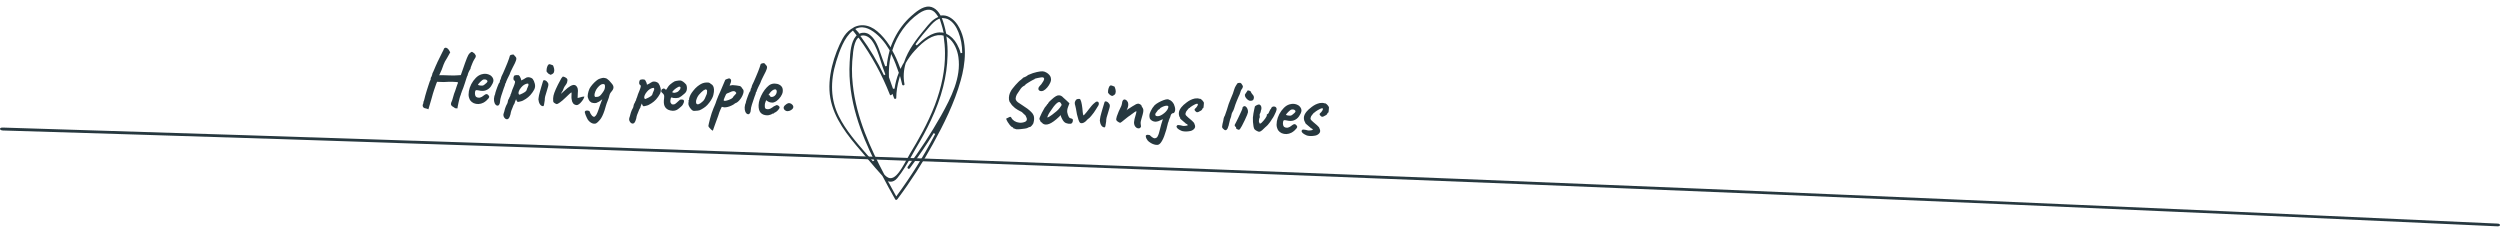
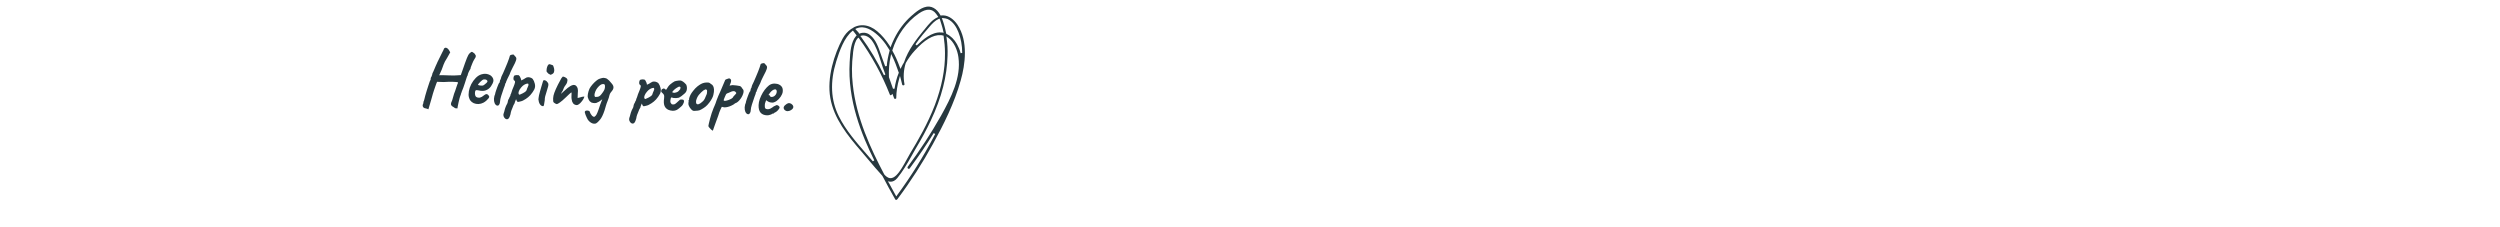
<svg xmlns="http://www.w3.org/2000/svg" width="927" height="84" viewBox="0 0 927 84" fill="none">
-   <path d="M926.04 83.919C805.564 78.347 684.947 73.137 564.329 68.288C444.138 63.44 323.805 59.026 203.471 54.901C136.051 52.585 68.63 50.414 1.067 48.388C-0.356 48.315 -0.356 47.23 1.067 47.302C121.116 50.993 241.164 55.045 361.213 59.46C481.689 63.874 602.164 68.65 722.497 73.86C790.345 76.755 858.192 79.794 926.04 82.906C927.32 82.906 927.32 83.992 926.04 83.919Z" fill="#27383F" />
  <path d="M158.847 40.531C158.847 40.531 158.754 40.489 158.567 40.407C158.379 40.344 158.173 40.28 157.947 40.215C157.741 40.151 157.581 40.117 157.467 40.113C157.166 40.027 156.954 39.849 156.83 39.579C156.706 39.328 156.687 39.052 156.773 38.751C156.852 38.678 156.914 38.519 156.961 38.274C157.007 38.029 157.033 37.83 157.038 37.679C157.119 37.53 157.17 37.427 157.191 37.371C157.212 37.296 157.266 37.108 157.353 36.807C157.421 36.487 157.531 36.045 157.683 35.48C157.855 34.898 158.037 34.278 158.231 33.62C158.443 32.964 158.645 32.335 158.836 31.734C159.027 31.133 159.197 30.627 159.344 30.214C159.51 29.802 159.622 29.569 159.681 29.514C159.681 29.514 159.682 29.486 159.684 29.429C159.686 29.353 159.689 29.277 159.692 29.201C159.692 29.201 159.704 29.116 159.729 28.947C159.773 28.758 159.875 28.553 160.035 28.331C160.118 28.125 160.192 27.9 160.257 27.655C160.322 27.411 160.356 27.251 160.359 27.175C160.438 27.083 160.55 26.859 160.695 26.503C160.86 26.129 161.015 25.764 161.16 25.409C161.284 25.109 161.418 24.791 161.562 24.455C161.726 24.119 161.859 23.829 161.962 23.586C162.084 23.343 162.146 23.222 162.146 23.222C162.148 23.146 162.149 23.108 162.149 23.108C162.15 23.09 162.15 23.08 162.15 23.08C162.229 23.007 162.422 22.634 162.73 21.961C163.057 21.27 163.495 20.384 164.045 19.302C164.126 19.153 164.248 18.92 164.411 18.603C164.574 18.267 164.657 18.061 164.659 17.985C164.954 17.711 165.232 17.625 165.494 17.729C165.776 17.815 166.016 17.984 166.216 18.238C166.435 18.492 166.589 18.725 166.676 18.937L166.945 19.402L165.823 21.413C165.501 21.933 165.219 22.407 164.977 22.835C164.754 23.264 164.641 23.517 164.638 23.592C164.638 23.592 164.587 23.704 164.484 23.929C164.4 24.154 164.296 24.444 164.169 24.8C164.044 25.138 163.919 25.475 163.793 25.812C163.564 26.393 163.349 26.879 163.145 27.27C162.943 27.643 162.84 27.867 162.838 27.943C162.839 27.905 163.029 27.883 163.409 27.877C163.808 27.872 164.301 27.879 164.889 27.899C165.476 27.92 166.073 27.94 166.68 27.961C167.306 27.963 167.866 27.973 168.358 27.99C168.852 27.988 169.194 27.971 169.385 27.94L170.868 27.848L171.751 25.345C171.921 24.82 172.142 24.182 172.415 23.432C172.687 22.683 172.927 22.046 173.135 21.521C173.468 20.66 173.811 20.064 174.164 19.735C174.518 19.386 174.808 19.216 175.036 19.224C175.093 19.226 175.195 19.286 175.343 19.405C175.51 19.506 175.677 19.625 175.843 19.764C176.009 19.902 176.109 20.029 176.143 20.144C176.363 20.36 176.459 20.601 176.431 20.866C176.422 21.131 176.258 21.477 175.94 21.902C175.619 22.404 175.344 22.954 175.115 23.553C174.905 24.134 174.718 24.612 174.553 24.986C174.546 25.213 174.511 25.402 174.449 25.552C174.387 25.682 174.317 25.784 174.239 25.858C174.2 25.894 174.119 26.034 173.997 26.276C173.875 26.519 173.762 26.762 173.659 27.005C173.555 27.248 173.503 27.398 173.501 27.455C173.496 27.587 173.462 27.748 173.399 27.935C173.336 28.123 173.265 28.253 173.186 28.326C173.144 28.439 173.049 28.72 172.901 29.171C172.753 29.621 172.583 30.156 172.391 30.776C172.199 31.377 171.999 31.967 171.789 32.548C171.58 33.111 171.393 33.579 171.228 33.953C171.224 34.085 171.17 34.254 171.069 34.459C170.967 34.646 170.914 34.815 170.909 34.966C170.825 35.191 170.721 35.472 170.595 35.81C170.47 36.147 170.405 36.363 170.402 36.458C170.292 36.891 170.171 37.389 170.038 37.954C169.923 38.519 169.821 39.019 169.73 39.452C169.658 39.886 169.621 40.132 169.619 40.188C169.125 40.228 168.757 40.149 168.517 39.951C168.278 39.753 168.055 39.613 167.849 39.53C167.496 39.309 167.287 39.036 167.222 38.711C167.176 38.406 167.264 38.039 167.488 37.61C167.588 37.462 167.714 37.096 167.867 36.513C168.039 35.912 168.211 35.32 168.383 34.737C168.507 34.457 168.642 34.101 168.79 33.67C168.938 33.238 169.075 32.816 169.203 32.403C169.351 31.971 169.477 31.606 169.583 31.306C169.688 31.006 169.76 30.837 169.799 30.801C169.802 30.725 169.804 30.659 169.806 30.602C169.808 30.545 169.809 30.516 169.809 30.516C169.772 30.477 169.584 30.442 169.243 30.412C168.903 30.362 168.468 30.337 167.936 30.338C167.425 30.321 166.865 30.32 166.257 30.338C165.65 30.336 165.07 30.363 164.518 30.42C164.309 30.413 164.006 30.403 163.608 30.389C163.229 30.376 162.963 30.367 162.812 30.362C162.603 30.355 162.423 30.348 162.271 30.343C162.139 30.339 162.072 30.336 162.072 30.336C162.032 30.392 161.95 30.579 161.825 30.897C161.719 31.216 161.583 31.601 161.416 32.05C161.267 32.501 161.109 32.96 160.941 33.429C160.792 33.898 160.654 34.33 160.527 34.724C160.419 35.1 160.343 35.373 160.3 35.542C160.212 35.88 160.093 36.303 159.943 36.811C159.812 37.319 159.661 37.835 159.491 38.361C159.34 38.906 159.2 39.376 159.073 39.77C158.964 40.164 158.889 40.418 158.847 40.531ZM179.263 38.071C178.683 38.374 178.07 38.543 177.424 38.578C176.797 38.594 176.212 38.489 175.67 38.261C175.128 38.015 174.694 37.668 174.368 37.22C174.186 36.967 174.02 36.572 173.867 36.036C173.716 35.48 173.713 34.74 173.858 33.815C174.002 32.947 174.297 32.075 174.745 31.198C175.212 30.322 175.769 29.554 176.418 28.893C177.067 28.232 177.765 27.791 178.513 27.57C178.782 27.484 179.049 27.427 179.316 27.398C179.602 27.351 179.972 27.354 180.426 27.408C180.86 27.48 181.245 27.607 181.58 27.789C181.916 27.952 182.157 28.131 182.302 28.326C182.595 28.64 182.784 28.94 182.869 29.228C182.954 29.516 182.982 29.792 182.954 30.056C182.838 30.66 182.541 31.304 182.062 31.99C181.602 32.676 180.968 33.177 180.16 33.49C179.834 33.612 179.452 33.684 179.014 33.707C178.577 33.73 177.982 33.653 177.229 33.475C176.777 33.365 176.472 33.402 176.314 33.586C176.175 33.771 176.105 34.139 176.105 34.689C176.132 35.032 176.197 35.338 176.302 35.607C176.426 35.858 176.657 36.037 176.995 36.143C177.428 36.234 177.741 36.254 177.932 36.204C178.124 36.134 178.365 36.038 178.654 35.915C178.809 35.826 178.954 35.726 179.091 35.617C179.247 35.509 179.393 35.4 179.529 35.291C179.685 35.182 179.811 35.101 179.908 35.047C180.005 34.975 180.101 34.931 180.197 34.915C180.292 34.899 180.387 34.893 180.482 34.896C180.69 34.922 180.885 35.043 181.068 35.258C181.25 35.473 181.366 35.676 181.417 35.868C181.412 36.02 181.309 36.234 181.11 36.512C180.911 36.771 180.646 37.046 180.313 37.339C180 37.613 179.65 37.857 179.263 38.071ZM179.111 31.718C179.246 31.666 179.44 31.54 179.693 31.34C179.966 31.14 180.21 30.93 180.427 30.71C180.644 30.471 180.754 30.285 180.759 30.152C180.766 29.943 180.63 29.759 180.351 29.597C180.091 29.436 179.741 29.396 179.302 29.476C179.149 29.508 178.965 29.607 178.751 29.77C178.536 29.933 178.321 30.125 178.105 30.346C177.889 30.547 177.702 30.749 177.543 30.953C177.385 31.137 177.276 31.285 177.215 31.397C177.287 31.494 177.436 31.575 177.662 31.64C177.887 31.704 178.133 31.741 178.398 31.75C178.683 31.76 178.92 31.749 179.111 31.718ZM184.713 39.141C184.35 39.223 184.031 39.108 183.757 38.795C183.483 38.501 183.298 38.067 183.204 37.495C183.11 36.922 183.151 36.288 183.326 35.592C183.429 35.367 183.512 35.152 183.576 34.946C183.641 34.72 183.676 34.541 183.68 34.408C183.724 34.22 183.81 33.948 183.936 33.592C184.063 33.216 184.199 32.832 184.345 32.438C184.492 32.045 184.627 31.698 184.751 31.399C184.895 31.081 184.987 30.885 185.028 30.811C185.103 30.813 185.172 30.749 185.233 30.619C185.295 30.488 185.328 30.356 185.332 30.224C185.338 30.072 185.372 29.902 185.435 29.715C185.518 29.528 185.598 29.398 185.676 29.324C185.68 29.23 185.702 29.126 185.744 29.014C185.805 28.883 185.837 28.779 185.84 28.704C185.843 28.628 185.864 28.553 185.905 28.478C185.964 28.404 185.995 28.329 185.998 28.254C186.139 28.012 186.323 27.629 186.55 27.105C186.796 26.564 187.054 25.965 187.323 25.31C187.611 24.656 187.88 24.01 188.129 23.374C188.379 22.737 188.578 22.203 188.725 21.771C188.892 21.322 188.978 21.049 188.981 20.955C188.986 20.803 189.048 20.663 189.166 20.534C189.284 20.405 189.419 20.343 189.571 20.349C189.63 20.294 189.764 20.26 189.973 20.249C190.183 20.218 190.326 20.204 190.401 20.206C190.401 20.206 190.438 20.246 190.511 20.324C190.585 20.402 190.694 20.52 190.841 20.677C190.988 20.815 191.125 20.971 191.252 21.146C191.397 21.322 191.466 21.524 191.459 21.751C191.45 21.998 191.404 22.233 191.321 22.458C191.256 22.684 191.131 22.993 190.947 23.385C190.764 23.758 190.479 24.318 190.092 25.064C189.928 25.438 189.754 25.792 189.572 26.127C189.39 26.444 189.298 26.64 189.296 26.716C189.293 26.792 189.251 26.904 189.17 27.053C189.108 27.203 189.035 27.39 188.952 27.615C188.871 27.764 188.759 27.988 188.616 28.287C188.473 28.566 188.32 28.874 188.157 29.21C188.013 29.528 187.89 29.808 187.786 30.052C187.684 30.276 187.632 30.407 187.631 30.445C187.628 30.52 187.616 30.596 187.594 30.671C187.592 30.747 187.551 30.822 187.473 30.895C187.397 30.892 187.348 30.947 187.325 31.06C187.322 31.155 187.32 31.203 187.32 31.203C187.313 31.392 187.145 31.889 186.813 32.694C186.474 33.726 186.157 34.674 185.862 35.536C185.585 36.4 185.438 37.097 185.42 37.628C185.404 38.083 185.316 38.431 185.156 38.672C185.015 38.914 184.868 39.07 184.713 39.141ZM188.147 44.212C187.879 44.278 187.606 44.203 187.329 43.984C187.071 43.767 186.872 43.475 186.733 43.11C186.613 42.745 186.625 42.376 186.771 42.001C186.813 41.889 186.876 41.701 186.961 41.438C187.045 41.194 187.1 40.978 187.126 40.789C187.149 40.657 187.214 40.432 187.32 40.113C187.425 39.813 187.54 39.513 187.664 39.214C187.807 38.915 187.919 38.7 187.999 38.57C188.119 38.385 188.202 38.169 188.249 37.924C188.314 37.68 188.349 37.491 188.354 37.358C188.396 37.227 188.449 37.077 188.511 36.908C188.593 36.74 188.673 36.61 188.753 36.518C188.796 36.368 188.858 36.209 188.94 36.041C189.022 35.854 189.113 35.695 189.212 35.566C189.255 35.435 189.289 35.274 189.314 35.086C189.359 34.897 189.419 34.795 189.495 34.779C189.517 34.703 189.529 34.628 189.532 34.552C189.553 34.477 189.595 34.374 189.656 34.243C189.701 34.036 189.797 33.736 189.943 33.342C190.09 32.949 190.266 32.518 190.471 32.051C190.699 31.508 190.857 31.039 190.947 30.644C191.037 30.229 190.942 29.96 190.661 29.837C190.512 29.756 190.423 29.582 190.395 29.315C190.366 29.03 190.395 28.746 190.481 28.464C190.566 28.183 190.686 28.016 190.839 27.964C191.013 27.894 191.223 27.854 191.47 27.844C191.717 27.833 191.935 27.841 192.124 27.866C192.332 27.873 192.426 27.895 192.406 27.933C192.403 28.027 192.448 28.086 192.542 28.108C192.582 28.053 192.655 28.14 192.761 28.372C192.887 28.585 193.002 28.826 193.106 29.095C193.211 29.365 193.262 29.547 193.258 29.641C193.218 29.716 193.197 29.763 193.197 29.782C193.197 29.782 193.235 29.783 193.31 29.785C193.31 29.785 193.416 29.742 193.628 29.654C193.84 29.547 194.063 29.432 194.295 29.307C194.546 29.164 194.711 29.055 194.79 28.982C194.79 28.982 194.838 28.965 194.934 28.93C195.05 28.877 195.147 28.814 195.225 28.741C195.609 28.602 196.018 28.588 196.451 28.698C196.902 28.808 197.257 28.991 197.513 29.247C197.876 29.733 198.141 30.331 198.306 31.039C198.49 31.747 198.439 32.429 198.15 33.083C198.109 33.176 198.018 33.335 197.878 33.557C197.757 33.762 197.637 33.957 197.516 34.143C197.397 34.31 197.337 34.393 197.337 34.393C196.878 35.06 196.375 35.612 195.828 36.049C195.301 36.486 194.728 36.865 194.11 37.186C193.916 37.312 193.646 37.426 193.301 37.528C192.975 37.631 192.669 37.706 192.382 37.753C192.115 37.8 191.954 37.804 191.898 37.765C191.695 37.606 191.516 37.277 191.363 36.778C191.259 37.022 191.156 37.265 191.053 37.508C190.969 37.733 190.917 37.883 190.895 37.958C190.872 38.09 190.849 38.203 190.826 38.297C190.805 38.372 190.755 38.437 190.677 38.491C190.677 38.491 190.667 38.529 190.645 38.604C190.624 38.679 190.553 38.791 190.434 38.938C190.226 39.482 190.06 39.903 189.936 40.202C189.811 40.521 189.707 40.773 189.625 40.96C189.561 41.167 189.497 41.383 189.432 41.608C189.376 42.119 189.235 42.655 189.007 43.216C188.798 43.779 188.511 44.11 188.147 44.212ZM192.701 35.116C192.778 35.081 192.913 35.019 193.105 34.931C193.317 34.843 193.549 34.737 193.8 34.613C194.051 34.47 194.283 34.336 194.497 34.21C194.729 34.066 194.895 33.939 194.994 33.829C195.151 33.663 195.241 33.533 195.263 33.439C195.286 33.326 195.34 33.148 195.424 32.904C195.486 32.754 195.558 32.586 195.64 32.399C195.723 32.212 195.795 32.034 195.858 31.866C195.939 31.716 195.973 31.566 195.959 31.414C195.965 31.243 195.913 31.099 195.803 30.981C195.728 30.96 195.547 30.982 195.26 31.048C194.992 31.115 194.674 31.256 194.306 31.471C193.957 31.686 193.604 32.007 193.248 32.431C192.833 32.929 192.551 33.384 192.404 33.797C192.258 34.19 192.218 34.511 192.286 34.761C192.354 34.99 192.492 35.109 192.701 35.116ZM201.349 39.37C200.894 39.354 200.504 39.104 200.179 38.618C199.874 38.114 199.695 37.52 199.642 36.835C199.666 36.684 199.693 36.466 199.722 36.183C199.769 35.9 199.817 35.607 199.866 35.305C199.954 34.948 200.074 34.487 200.226 33.923C200.378 33.359 200.54 32.795 200.711 32.231C200.883 31.649 201.033 31.151 201.161 30.738C201.29 30.306 201.365 30.052 201.386 29.977C201.509 29.716 201.767 29.658 202.161 29.805C202.554 29.951 202.886 30.247 203.155 30.693C203.264 30.848 203.324 31.03 203.336 31.24C203.366 31.45 203.328 31.752 203.219 32.147C203.13 32.542 202.958 33.124 202.704 33.894C202.469 34.645 202.287 35.255 202.157 35.725C202.047 36.177 201.992 36.659 201.993 37.172C201.888 38.041 201.791 38.635 201.705 38.955C201.618 39.256 201.5 39.394 201.349 39.37ZM204.369 27.66C204.292 27.714 204.215 27.74 204.139 27.737C204.083 27.716 203.981 27.656 203.832 27.556C203.7 27.533 203.532 27.441 203.329 27.283C203.145 27.105 202.981 26.929 202.835 26.753C202.708 26.578 202.645 26.472 202.647 26.434C202.634 26.244 202.654 25.941 202.706 25.525C202.777 25.11 202.895 24.725 203.059 24.37C203.243 23.997 203.477 23.805 203.762 23.796C203.838 23.799 203.997 23.842 204.241 23.926C204.504 24.011 204.776 24.116 205.056 24.239C205.198 24.529 205.327 24.903 205.445 25.363C205.562 25.822 205.556 26.268 205.427 26.7C205.318 27.114 204.965 27.434 204.369 27.66ZM206.422 38.605C206.346 38.602 206.168 38.529 205.888 38.387C205.609 38.225 205.433 38.106 205.36 38.027C205.232 37.871 205.153 37.707 205.121 37.535C205.089 37.344 205.083 36.983 205.101 36.453C205.122 35.846 205.268 35.168 205.541 34.418C205.814 33.65 206.266 32.631 206.898 31.362L208.145 29.042C208.244 28.913 208.333 28.802 208.412 28.709C208.492 28.598 208.581 28.497 208.679 28.406C208.717 28.407 208.764 28.409 208.821 28.41C208.897 28.413 208.953 28.424 208.991 28.445C209.161 28.47 209.422 28.583 209.776 28.785C210.149 28.987 210.366 29.279 210.429 29.661C210.421 29.908 210.373 30.2 210.285 30.539C210.198 30.858 209.956 31.277 209.559 31.795C209.401 31.979 209.24 32.249 209.076 32.604C208.931 32.959 208.796 33.296 208.671 33.615C208.651 33.652 208.591 33.745 208.491 33.893C208.41 34.023 208.33 34.163 208.249 34.312C208.168 34.442 208.127 34.526 208.126 34.564L208.004 34.816L209.267 33.664C210.149 32.84 210.891 32.258 211.49 31.918C212.09 31.578 212.589 31.443 212.985 31.514C213.4 31.585 213.723 31.833 213.955 32.259C214.082 32.453 214.169 32.665 214.218 32.894C214.268 33.105 214.297 33.352 214.307 33.637C214.316 33.922 214.294 34.282 214.241 34.717L214.186 36.337C214.549 36.255 214.826 36.188 215.018 36.138C215.21 36.069 215.402 36.009 215.593 35.959C215.746 35.926 215.899 35.893 216.052 35.861C216.224 35.828 216.434 35.807 216.681 35.797C216.653 36.042 216.539 36.342 216.337 36.696C216.135 37.05 215.885 37.401 215.589 37.752C215.311 38.103 215.007 38.396 214.676 38.632C214.364 38.867 214.076 38.981 213.81 38.972C213.564 38.963 213.282 38.878 212.965 38.715C212.649 38.533 212.385 38.202 212.174 37.72C212.107 37.471 212.04 37.184 211.976 36.859C211.911 36.535 211.885 36.192 211.897 35.832L211.94 34.581C211.944 34.467 211.937 34.391 211.919 34.352C211.921 34.295 211.913 34.267 211.894 34.266C211.818 34.264 211.565 34.454 211.134 34.838C210.722 35.222 210.301 35.625 209.869 36.047C208.965 36.927 208.213 37.575 207.61 37.99C207.026 38.407 206.63 38.612 206.422 38.605ZM221.007 45.766C220.469 45.956 219.911 45.899 219.333 45.595C218.773 45.31 218.295 44.867 217.898 44.265C217.826 44.148 217.72 43.936 217.579 43.627C217.437 43.338 217.296 43.02 217.156 42.673C217.035 42.328 216.941 42.03 216.873 41.781C216.825 41.533 216.83 41.391 216.888 41.355C216.971 41.149 217.146 41.032 217.413 41.003C217.679 40.974 217.944 40.992 218.208 41.059C218.47 41.143 218.619 41.243 218.653 41.358C218.705 41.493 218.757 41.628 218.81 41.762C218.861 41.916 218.923 42.051 218.995 42.167C219.085 42.303 219.167 42.42 219.239 42.517C219.437 42.847 219.657 43.072 219.899 43.194C220.141 43.336 220.33 43.361 220.466 43.271C220.797 43.036 221.044 42.75 221.207 42.414C221.389 42.097 221.627 41.527 221.921 40.702C222.153 40.008 222.354 39.407 222.523 38.901C222.692 38.394 222.87 37.926 223.055 37.496C223.12 37.27 223.193 37.083 223.274 36.934C223.375 36.767 223.464 36.646 223.542 36.573L223.713 36.579C223.287 36.83 222.927 37.083 222.634 37.339C222.34 37.594 221.944 37.818 221.444 38.01C221.325 38.139 221.038 38.214 220.582 38.236C220.145 38.24 219.721 38.169 219.308 38.022C219.048 37.861 218.835 37.702 218.67 37.544C218.524 37.369 218.398 37.175 218.291 36.962C218.204 36.75 218.108 36.5 218.004 36.212C217.881 35.923 217.878 35.458 217.995 34.817C218.112 34.176 218.304 33.537 218.573 32.901C218.817 32.435 219.166 31.935 219.621 31.4C220.076 30.865 220.557 30.388 221.065 29.969C221.573 29.531 222.028 29.262 222.43 29.162C222.585 29.091 222.853 29.015 223.235 28.933C223.618 28.833 223.979 28.836 224.317 28.942C224.638 28.991 224.881 29.075 225.048 29.195C225.215 29.296 225.483 29.514 225.851 29.849C226.089 30.104 226.381 30.436 226.728 30.847C227.075 31.238 227.291 31.568 227.377 31.837C227.5 32.126 227.518 32.439 227.43 32.778C227.343 33.098 227.201 33.377 227.003 33.617C226.824 33.858 226.635 34.098 226.437 34.338C226.239 34.578 226.085 34.914 225.976 35.347C225.861 35.912 225.659 36.551 225.369 37.262C225.08 37.954 224.849 38.601 224.676 39.202L224.161 40.95C223.632 42.544 223.07 43.692 222.477 44.393C221.883 45.113 221.393 45.571 221.007 45.766ZM220.745 35.965C221.125 35.959 221.448 35.932 221.716 35.884C222.003 35.818 222.273 35.675 222.528 35.456C222.782 35.218 223.079 34.859 223.419 34.377C223.756 33.933 223.998 33.524 224.144 33.149C224.29 32.775 224.352 32.35 224.33 31.875C224.321 31.571 224.243 31.369 224.095 31.269C223.946 31.169 223.748 31.134 223.5 31.163C223.138 31.207 222.811 31.348 222.518 31.585C222.226 31.802 221.882 32.151 221.486 32.631C221.188 33 220.936 33.447 220.728 33.971C220.519 34.533 220.418 34.986 220.425 35.327C220.452 35.67 220.558 35.882 220.745 35.965ZM234.767 45.811C234.499 45.878 234.227 45.802 233.949 45.584C233.691 45.366 233.492 45.075 233.353 44.709C233.233 44.345 233.245 43.975 233.391 43.6C233.433 43.488 233.496 43.3 233.581 43.038C233.666 42.794 233.72 42.578 233.746 42.389C233.769 42.257 233.834 42.031 233.94 41.712C234.045 41.412 234.16 41.112 234.284 40.813C234.427 40.514 234.539 40.3 234.619 40.17C234.739 39.984 234.823 39.769 234.869 39.524C234.934 39.279 234.969 39.09 234.974 38.958C235.016 38.827 235.069 38.676 235.132 38.508C235.213 38.34 235.294 38.21 235.373 38.117C235.416 37.967 235.478 37.808 235.56 37.64C235.642 37.453 235.733 37.295 235.832 37.165C235.875 37.034 235.909 36.874 235.934 36.685C235.979 36.497 236.039 36.395 236.116 36.378C236.137 36.303 236.149 36.227 236.152 36.152C236.173 36.076 236.215 35.974 236.276 35.843C236.321 35.636 236.417 35.335 236.563 34.942C236.71 34.548 236.886 34.118 237.092 33.65C237.319 33.108 237.477 32.639 237.567 32.243C237.657 31.829 237.562 31.56 237.281 31.436C237.132 31.355 237.043 31.182 237.015 30.915C236.986 30.629 237.015 30.346 237.101 30.064C237.186 29.782 237.306 29.616 237.46 29.564C237.633 29.494 237.843 29.454 238.09 29.443C238.337 29.433 238.555 29.44 238.744 29.465C238.952 29.473 239.047 29.495 239.026 29.532C239.023 29.627 239.068 29.685 239.163 29.708C239.202 29.652 239.275 29.74 239.381 29.971C239.507 30.184 239.622 30.426 239.726 30.695C239.831 30.964 239.882 31.146 239.879 31.241C239.838 31.315 239.817 31.362 239.817 31.381C239.817 31.381 239.855 31.382 239.931 31.385C239.931 31.385 240.036 31.341 240.248 31.254C240.461 31.147 240.683 31.031 240.915 30.906C241.166 30.763 241.331 30.655 241.41 30.582C241.41 30.582 241.458 30.564 241.554 30.53C241.67 30.477 241.767 30.414 241.845 30.34C242.229 30.202 242.638 30.187 243.071 30.297C243.522 30.408 243.877 30.59 244.134 30.846C244.496 31.333 244.761 31.93 244.926 32.638C245.111 33.347 245.059 34.028 244.771 34.682C244.729 34.776 244.639 34.934 244.498 35.157C244.377 35.362 244.257 35.557 244.136 35.742C244.017 35.909 243.957 35.992 243.957 35.992C243.498 36.66 242.995 37.212 242.448 37.649C241.921 38.086 241.348 38.465 240.73 38.785C240.536 38.911 240.266 39.026 239.921 39.128C239.595 39.23 239.289 39.305 239.002 39.352C238.735 39.4 238.574 39.404 238.518 39.364C238.315 39.205 238.136 38.877 237.983 38.378C237.879 38.621 237.776 38.864 237.673 39.107C237.589 39.332 237.537 39.482 237.515 39.557C237.492 39.69 237.469 39.803 237.447 39.897C237.425 39.972 237.375 40.037 237.298 40.091C237.298 40.091 237.287 40.128 237.265 40.204C237.244 40.279 237.173 40.39 237.055 40.538C236.846 41.081 236.68 41.502 236.556 41.802C236.431 42.12 236.327 42.373 236.245 42.56C236.181 42.766 236.117 42.982 236.052 43.208C235.997 43.718 235.855 44.254 235.627 44.816C235.418 45.378 235.131 45.71 234.767 45.811ZM239.321 36.716C239.398 36.681 239.533 36.619 239.726 36.53C239.937 36.443 240.169 36.337 240.42 36.213C240.671 36.069 240.904 35.935 241.117 35.81C241.349 35.666 241.515 35.539 241.614 35.428C241.771 35.263 241.861 35.133 241.883 35.039C241.906 34.926 241.96 34.747 242.044 34.503C242.106 34.354 242.178 34.185 242.261 33.998C242.343 33.812 242.415 33.634 242.478 33.465C242.559 33.316 242.593 33.165 242.579 33.013C242.585 32.843 242.533 32.698 242.423 32.581C242.348 32.559 242.167 32.581 241.88 32.648C241.612 32.714 241.294 32.855 240.926 33.07C240.577 33.286 240.224 33.606 239.868 34.03C239.453 34.528 239.171 34.984 239.024 35.396C238.878 35.79 238.838 36.111 238.906 36.36C238.974 36.59 239.112 36.709 239.321 36.716ZM247.863 40.738C247.134 40.409 246.639 39.899 246.378 39.207C246.117 38.515 246.073 37.602 246.244 36.469C246.303 35.883 246.297 35.494 246.228 35.302C246.159 35.091 246.024 34.887 245.822 34.69C245.767 34.612 245.639 34.484 245.436 34.307C245.234 34.11 245.144 33.965 245.166 33.87C245.152 33.737 245.186 33.577 245.268 33.39C245.351 33.184 245.422 33.073 245.479 33.056C245.614 33.003 245.749 32.941 245.884 32.87C246.038 32.8 246.153 32.785 246.227 32.825C246.303 32.828 246.415 32.879 246.563 32.979C246.731 33.08 246.813 33.168 246.811 33.244C246.882 33.379 246.998 33.326 247.158 33.085C247.337 32.844 247.527 32.538 247.73 32.165C247.93 31.868 248.177 31.592 248.47 31.336C248.764 31.081 249.056 30.854 249.348 30.655C249.659 30.438 249.92 30.276 250.133 30.169C250.229 30.135 250.411 30.084 250.679 30.017C250.966 29.951 251.262 29.904 251.566 29.877C251.871 29.831 252.099 29.819 252.25 29.843C252.591 29.874 252.946 30.029 253.316 30.307C253.686 30.585 253.972 30.842 254.172 31.077C254.413 31.256 254.565 31.526 254.628 31.889C254.711 32.234 254.737 32.595 254.705 32.974C254.673 33.352 254.586 33.672 254.444 33.933C254.381 34.12 254.173 34.379 253.82 34.708C253.467 35.038 253.077 35.356 252.649 35.664C252.24 35.954 251.892 36.151 251.604 36.255C251.355 36.303 251.06 36.34 250.717 36.367C250.375 36.374 250.053 36.363 249.75 36.334C249.467 36.286 249.27 36.232 249.158 36.171C249.028 36.09 248.913 36.115 248.814 36.244C248.734 36.356 248.657 36.675 248.582 37.204C248.556 37.412 248.55 37.592 248.563 37.745C248.596 37.898 248.63 38.013 248.665 38.09C248.79 38.322 248.917 38.497 249.046 38.615C249.175 38.714 249.421 38.751 249.782 38.726C250.144 38.7 250.511 38.495 250.885 38.109C251.279 37.705 251.631 37.385 251.943 37.149C252.023 37.019 252.187 36.939 252.435 36.91C252.702 36.862 253.014 36.892 253.371 36.999C253.575 37.138 253.663 37.35 253.634 37.634C253.624 37.918 253.459 38.33 253.136 38.869C253.075 39 252.907 39.194 252.633 39.45C252.378 39.688 252.094 39.934 251.782 40.189C251.489 40.426 251.246 40.598 251.052 40.705C250.473 40.989 249.909 41.112 249.36 41.074C248.811 41.036 248.312 40.924 247.863 40.738ZM250.186 34.413C250.473 34.347 250.713 34.279 250.905 34.21C251.116 34.141 251.319 34.025 251.515 33.861C251.71 33.696 251.937 33.448 252.195 33.115C252.278 32.909 252.322 32.731 252.327 32.579C252.352 32.428 252.345 32.333 252.309 32.294C252.162 32.137 251.993 32.084 251.802 32.134C251.63 32.166 251.437 32.254 251.223 32.399C251.089 32.451 250.895 32.568 250.642 32.749C250.409 32.912 250.174 33.103 249.939 33.322C249.724 33.524 249.546 33.717 249.407 33.902C249.287 34.069 249.265 34.172 249.339 34.213C249.299 34.287 249.401 34.338 249.647 34.366C249.912 34.394 250.092 34.41 250.186 34.413ZM257.386 41.122C257.139 41.113 256.942 41.059 256.793 40.959C256.664 40.86 256.498 40.721 256.295 40.543C255.948 40.152 255.668 39.734 255.456 39.291C255.262 38.847 255.199 38.466 255.267 38.145C255.329 37.996 255.353 37.854 255.339 37.721C255.344 37.569 255.347 37.493 255.347 37.493C255.255 37.395 255.229 37.337 255.267 37.32C255.306 37.283 255.346 37.228 255.387 37.153C255.5 37.157 255.542 37.054 255.511 36.844C255.479 36.691 255.546 36.371 255.715 35.883C255.903 35.377 256.147 34.902 256.447 34.457C256.567 34.271 256.746 34.031 256.984 33.735C257.223 33.421 257.48 33.116 257.756 32.822C258.051 32.51 258.316 32.263 258.55 32.081C259.037 31.699 259.484 31.392 259.891 31.159C260.316 30.927 260.739 30.77 261.159 30.69C261.58 30.61 262.008 30.577 262.444 30.592C262.899 30.607 263.263 30.772 263.537 31.085C263.967 31.289 264.261 31.556 264.421 31.884C264.599 32.212 264.708 32.634 264.747 33.147C264.785 33.718 264.704 34.417 264.505 35.246C264.306 36.055 263.809 36.987 263.014 38.041C262.516 38.707 262.034 39.222 261.566 39.586C261.098 39.949 260.584 40.282 260.023 40.586C259.616 40.838 259.184 40.984 258.727 41.025C258.27 41.067 257.823 41.099 257.386 41.122ZM260.405 37.752C260.834 37.407 261.142 37.019 261.327 36.588C261.532 36.159 261.748 35.654 261.977 35.074C262.057 34.962 262.111 34.774 262.139 34.51C262.186 34.246 262.204 33.99 262.193 33.743C262.184 33.477 262.122 33.323 262.01 33.281C261.844 33.143 261.674 33.108 261.501 33.178C261.329 33.229 261.106 33.345 260.834 33.526C260.25 33.98 259.7 34.511 259.186 35.12C258.691 35.71 258.334 36.448 258.113 37.332C258.04 37.804 258.075 38.166 258.218 38.417C258.381 38.651 258.644 38.726 259.008 38.644C259.391 38.543 259.856 38.246 260.405 37.752ZM264.287 48.475C264.156 48.414 263.953 48.264 263.676 48.027C263.419 47.791 263.181 47.536 262.962 47.262C262.762 47.009 262.664 46.825 262.668 46.712C262.672 46.598 262.73 46.296 262.841 45.806C262.952 45.336 263.096 44.752 263.272 44.056C263.466 43.38 263.67 42.685 263.884 41.971C264.117 41.277 264.346 40.658 264.574 40.116C264.615 40.022 264.749 39.714 264.976 39.19C265.222 38.648 265.463 37.992 265.698 37.222C265.866 36.735 266.085 36.182 266.353 35.565C266.62 34.948 266.898 34.331 267.185 33.715C267.472 33.08 267.71 32.518 267.897 32.031C268.085 31.544 268.291 31.058 268.517 30.572C268.743 30.068 268.866 29.778 268.888 29.703C268.93 29.59 269.037 29.499 269.21 29.429C269.403 29.341 269.595 29.271 269.787 29.221C269.979 29.152 270.104 29.109 270.161 29.092C270.506 29.009 270.795 29.161 271.028 29.548C271.117 29.722 271.128 29.96 271.061 30.261C271.013 30.544 270.908 30.854 270.744 31.19L270.526 31.752L271.557 31.559C271.728 31.565 271.964 31.583 272.267 31.612C272.57 31.641 272.863 31.67 273.146 31.699C273.449 31.729 273.657 31.764 273.769 31.806C274.223 31.84 274.533 31.936 274.698 32.094C274.883 32.252 275.037 32.457 275.161 32.708C275.253 32.806 275.362 32.942 275.489 33.117C275.616 33.274 275.687 33.428 275.701 33.58C275.765 33.905 275.724 34.283 275.576 34.715C275.448 35.147 275.252 35.586 274.99 36.032C274.748 36.461 274.459 36.859 274.124 37.227C273.808 37.576 273.505 37.841 273.214 38.021C273.022 38.09 272.848 38.17 272.694 38.259C272.539 38.33 272.462 38.365 272.462 38.365C272.44 38.459 272.235 38.614 271.848 38.828C271.481 39.043 271.047 39.247 270.547 39.438C270.066 39.611 269.635 39.72 269.254 39.764C269.121 39.778 268.931 39.791 268.684 39.801C268.437 39.812 268.248 39.777 268.118 39.697C267.911 39.651 267.769 39.628 267.694 39.625C267.618 39.622 267.578 39.659 267.576 39.735C267.556 39.772 267.413 40.071 267.147 40.631C266.881 41.191 266.598 41.969 266.298 42.965C265.9 44.052 265.575 44.942 265.324 45.636C265.072 46.348 264.872 46.901 264.726 47.294C264.599 47.689 264.504 47.97 264.441 48.139C264.378 48.326 264.326 48.438 264.287 48.475ZM268.344 37.256C268.397 37.372 268.595 37.416 268.937 37.39C269.28 37.345 269.673 37.245 270.115 37.089C270.557 36.934 270.952 36.748 271.301 36.532C271.67 36.298 271.887 36.049 271.953 35.786C272.386 35.326 272.692 34.995 272.869 34.792C273.048 34.571 273.045 34.39 272.86 34.251C272.661 33.941 272.363 33.788 271.964 33.794C271.585 33.8 270.97 34.016 270.12 34.442C269.794 34.545 269.572 34.641 269.456 34.732C269.339 34.804 269.24 34.924 269.158 35.092C269.096 35.261 268.973 35.532 268.789 35.905C268.604 36.316 268.48 36.625 268.416 36.832C268.352 37.038 268.328 37.18 268.344 37.256ZM277.676 42.33C277.312 42.413 276.994 42.297 276.72 41.984C276.445 41.69 276.261 41.257 276.167 40.684C276.072 40.112 276.113 39.477 276.289 38.781C276.391 38.557 276.475 38.342 276.539 38.135C276.603 37.91 276.638 37.73 276.643 37.598C276.687 37.41 276.772 37.137 276.898 36.781C277.025 36.406 277.162 36.021 277.308 35.628C277.454 35.234 277.59 34.888 277.714 34.589C277.857 34.271 277.95 34.075 277.99 34C278.066 34.003 278.135 33.939 278.196 33.808C278.257 33.677 278.29 33.546 278.295 33.413C278.3 33.261 278.334 33.092 278.398 32.904C278.48 32.717 278.56 32.587 278.639 32.514C278.642 32.419 278.665 32.315 278.706 32.203C278.768 32.072 278.8 31.969 278.803 31.893C278.805 31.817 278.827 31.742 278.867 31.668C278.927 31.594 278.958 31.519 278.96 31.443C279.101 31.201 279.285 30.819 279.512 30.295C279.758 29.753 280.016 29.155 280.285 28.5C280.573 27.845 280.842 27.2 281.092 26.563C281.341 25.926 281.54 25.392 281.688 24.961C281.855 24.511 281.94 24.239 281.943 24.144C281.949 23.992 282.01 23.852 282.129 23.724C282.247 23.595 282.382 23.533 282.534 23.538C282.592 23.483 282.726 23.45 282.936 23.438C283.145 23.407 283.288 23.393 283.364 23.396C283.364 23.396 283.401 23.435 283.474 23.514C283.547 23.592 283.657 23.709 283.803 23.866C283.95 24.004 284.087 24.161 284.214 24.336C284.36 24.512 284.429 24.713 284.421 24.941C284.413 25.187 284.367 25.423 284.283 25.648C284.218 25.873 284.094 26.182 283.91 26.574C283.726 26.948 283.441 27.507 283.055 28.253C282.89 28.627 282.717 28.982 282.535 29.317C282.353 29.633 282.261 29.829 282.258 29.905C282.256 29.981 282.214 30.093 282.133 30.242C282.071 30.392 281.998 30.579 281.914 30.804C281.833 30.953 281.721 31.177 281.578 31.476C281.436 31.756 281.283 32.064 281.119 32.4C280.976 32.717 280.852 32.998 280.749 33.241C280.646 33.465 280.594 33.596 280.593 33.634C280.59 33.71 280.578 33.785 280.557 33.861C280.554 33.936 280.514 34.011 280.435 34.084C280.36 34.082 280.31 34.137 280.287 34.25C280.284 34.345 280.282 34.392 280.282 34.392C280.276 34.582 280.107 35.079 279.776 35.883C279.437 36.916 279.12 37.863 278.824 38.726C278.548 39.589 278.401 40.286 278.382 40.817C278.367 41.272 278.279 41.62 278.119 41.861C277.978 42.103 277.83 42.26 277.676 42.33ZM284.4 42.76C283.358 42.724 282.562 42.393 282.014 41.767C281.486 41.142 281.243 40.204 281.286 38.953C281.309 38.27 281.458 37.526 281.732 36.719C282.026 35.913 282.394 35.129 282.838 34.366C283.3 33.604 283.797 32.947 284.329 32.396C284.861 31.826 285.386 31.436 285.906 31.226C286.099 31.138 286.3 31.078 286.51 31.047C286.739 30.998 286.958 30.977 287.167 30.985C287.394 30.992 287.64 31.02 287.904 31.067C288.188 31.096 288.451 31.162 288.694 31.265C289.126 31.412 289.496 31.681 289.805 32.071C290.134 32.462 290.285 33.018 290.261 33.738C290.254 33.928 290.228 34.136 290.182 34.362C290.137 34.569 290.064 34.775 289.962 34.98C289.694 35.597 289.294 36.181 288.763 36.733C288.251 37.284 287.716 37.664 287.158 37.873C287.004 37.944 286.85 37.995 286.697 38.028C286.564 38.042 286.422 38.047 286.27 38.042C285.872 38.028 285.514 37.959 285.195 37.834C284.896 37.71 284.617 37.549 284.358 37.35L284.137 37.143L283.985 37.423C283.84 37.778 283.735 38.078 283.67 38.323C283.623 38.568 283.598 38.747 283.594 38.861C283.587 39.089 283.588 39.326 283.598 39.573C283.61 39.801 283.66 39.992 283.75 40.147C283.822 40.245 283.914 40.324 284.026 40.385C284.157 40.446 284.317 40.48 284.507 40.486C284.62 40.49 284.725 40.494 284.819 40.497C284.934 40.482 285.029 40.466 285.106 40.45C285.449 40.386 285.728 40.272 285.943 40.109C286.177 39.927 286.419 39.774 286.67 39.65L286.786 39.597L286.76 39.511C287.089 39.351 287.31 39.254 287.425 39.22C287.541 39.167 287.628 39.123 287.686 39.087C287.764 39.014 287.851 38.979 287.946 38.982C288.212 38.953 288.466 39.038 288.706 39.236C288.965 39.415 289.09 39.638 289.081 39.903C289.077 40.017 288.986 40.194 288.807 40.435C288.647 40.676 288.439 40.916 288.184 41.154C287.949 41.373 287.706 41.545 287.455 41.669C287.397 41.686 287.34 41.713 287.281 41.749C287.224 41.766 287.166 41.792 287.108 41.828L287.136 41.829C286.958 42.051 286.783 42.159 286.613 42.153L286.385 42.145C286.305 42.275 286.054 42.409 285.631 42.546C285.209 42.703 284.798 42.774 284.4 42.76ZM286.114 35.959C286.284 35.964 286.437 35.941 286.572 35.889C286.725 35.837 286.87 35.776 287.005 35.704C287.471 35.398 287.779 34.991 287.929 34.484C288.079 33.976 288.045 33.586 287.827 33.313C287.791 33.255 287.745 33.215 287.689 33.194C287.633 33.154 287.568 33.133 287.492 33.131C287.283 33.123 287.044 33.182 286.774 33.305C286.523 33.429 286.27 33.611 286.015 33.849C285.76 34.087 285.523 34.373 285.303 34.707L284.913 35.291C284.951 35.273 284.98 35.265 284.999 35.266C285.037 35.248 285.066 35.239 285.085 35.24C285.256 35.246 285.367 35.307 285.42 35.422C285.473 35.538 285.536 35.654 285.608 35.77C285.699 35.887 285.867 35.95 286.114 35.959ZM292.856 41.058C292.453 41.177 292.119 41.232 291.854 41.222C291.589 41.194 291.299 41.061 290.985 40.823C290.619 40.431 290.499 40.047 290.626 39.672C290.772 39.278 291.127 38.901 291.689 38.541C292.076 38.327 292.355 38.222 292.526 38.228C292.716 38.216 292.989 38.291 293.343 38.455C293.974 38.876 294.243 39.331 294.151 39.821C294.059 40.292 293.627 40.705 292.856 41.058Z" fill="#27383F" />
-   <path d="M376.805 47.92C376.467 47.813 376.195 47.718 375.99 47.635C375.783 47.57 375.68 47.538 375.68 47.538C375.721 47.445 375.706 47.359 375.632 47.28C375.578 47.202 375.447 47.15 375.24 47.123C374.962 46.924 374.678 46.648 374.387 46.295C374.096 45.943 373.844 45.583 373.629 45.215C373.415 44.846 373.273 44.575 373.203 44.402C373.081 44.113 373.097 43.943 373.25 43.891C373.405 43.821 373.588 43.742 373.8 43.655C374.014 43.511 374.236 43.405 374.466 43.337C374.715 43.271 374.91 43.401 375.05 43.729C375.28 44.174 375.646 44.557 376.147 44.879C376.666 45.202 377.257 45.403 377.918 45.484C378.599 45.566 379.285 45.477 379.978 45.217C380.44 45.025 380.697 44.75 380.748 44.391C380.8 44.014 380.673 43.572 380.369 43.068C380.318 42.914 380.237 42.788 380.126 42.689C380.035 42.591 379.888 42.462 379.685 42.303C379.501 42.144 379.235 41.888 378.887 41.534C378.608 41.391 378.347 41.258 378.105 41.135C377.881 41.013 377.639 40.881 377.379 40.739C377.081 40.576 376.747 40.355 376.378 40.076C376.009 39.778 375.67 39.462 375.359 39.128C375.049 38.775 374.815 38.444 374.655 38.135C374.362 37.839 374.187 37.444 374.129 36.948C374.071 36.434 374.101 35.894 374.216 35.329C374.35 34.764 374.549 34.259 374.812 33.813C374.935 33.552 375.156 33.218 375.475 32.812C375.794 32.387 376.151 31.954 376.547 31.513C376.942 31.072 377.317 30.678 377.671 30.33C378.045 29.964 378.339 29.718 378.552 29.593C378.709 29.447 378.876 29.301 379.052 29.156C379.229 28.992 379.317 28.909 379.317 28.909C379.34 28.815 379.37 28.769 379.408 28.77C379.465 28.772 379.493 28.773 379.493 28.773C379.59 28.72 379.802 28.633 380.129 28.512C380.456 28.391 380.815 28.157 381.208 27.811C382.499 27.25 383.595 26.882 384.493 26.706C385.392 26.511 386.098 26.423 386.609 26.441C387.082 26.477 387.542 26.627 387.988 26.89C388.435 27.134 388.813 27.442 389.122 27.814C389.45 28.186 389.634 28.601 389.674 29.058C389.79 29.517 389.704 30.065 389.415 30.7C389.146 31.316 388.774 31.9 388.298 32.452C387.843 32.986 387.373 33.377 386.889 33.625C386.35 33.834 385.894 33.846 385.522 33.661C385.168 33.477 385.007 33.206 385.039 32.846C385.044 32.695 385.098 32.517 385.201 32.312C385.322 32.107 385.629 31.748 386.122 31.235C386.761 30.366 387.106 29.743 387.158 29.365C387.21 28.987 387.047 28.763 386.67 28.692C386.558 28.65 386.339 28.652 386.015 28.697C385.691 28.742 385.337 28.805 384.955 28.886C384.592 28.949 384.267 29.023 383.979 29.107C383.71 29.192 383.575 29.254 383.574 29.292C383.574 29.292 383.573 29.32 383.57 29.377C383.568 29.434 383.53 29.451 383.455 29.43C383.417 29.428 383.282 29.49 383.049 29.614C382.837 29.72 382.575 29.863 382.265 30.041C381.955 30.22 381.645 30.408 381.334 30.605C381.043 30.785 380.79 30.946 380.576 31.09C380.362 31.234 380.245 31.325 380.225 31.362C380.179 31.569 379.954 31.751 379.55 31.907C379.163 32.121 378.819 32.431 378.52 32.837C378.22 33.244 377.869 33.763 377.467 34.394C377.129 34.818 376.884 35.283 376.733 35.79C376.582 36.278 376.568 36.676 376.69 36.984C376.773 37.291 377.018 37.604 377.424 37.922C377.85 38.222 378.424 38.604 379.148 39.066C379.779 39.45 380.372 39.851 380.926 40.27C381.48 40.688 381.949 41.094 382.334 41.488C382.719 41.863 382.963 42.175 383.068 42.426C383.284 42.756 383.403 43.131 383.426 43.549C383.468 43.968 383.453 44.376 383.382 44.772C383.33 45.149 383.262 45.46 383.177 45.704C383.033 46.002 382.813 46.317 382.516 46.648C382.239 46.979 381.986 47.131 381.76 47.104C381.549 47.153 381.386 47.214 381.269 47.285C381.172 47.358 381.055 47.42 380.921 47.472C380.785 47.543 380.469 47.617 379.973 47.694C379.476 47.79 378.933 47.855 378.343 47.891C377.753 47.945 377.24 47.955 376.805 47.92ZM386.656 45.83C386.585 45.675 386.42 45.518 386.16 45.356C385.919 45.196 385.8 45.078 385.803 45.002C385.806 44.926 385.763 44.81 385.673 44.656C385.604 44.482 385.532 44.356 385.459 44.278C385.369 44.16 385.407 43.887 385.575 43.456C385.743 43.007 385.99 42.465 386.317 41.832C386.643 41.199 386.999 40.557 387.383 39.906C387.54 39.76 387.699 39.567 387.86 39.326C388.02 39.085 388.14 38.928 388.218 38.855C388.221 38.779 388.252 38.714 388.311 38.659C388.37 38.585 388.438 38.55 388.514 38.553L388.758 38.106C388.799 38.031 388.918 37.884 389.116 37.663C389.332 37.444 389.588 37.206 389.882 36.951C390.176 36.677 390.47 36.422 390.764 36.186C391.076 35.95 391.329 35.779 391.522 35.672C391.93 35.422 392.342 35.313 392.758 35.347C393.194 35.382 393.558 35.528 393.853 35.786C393.907 35.844 394.027 35.963 394.21 36.14C394.412 36.318 394.633 36.516 394.872 36.734C395.129 36.952 395.35 37.15 395.533 37.327L396.551 38.303L396.016 39.707C395.742 40.457 395.652 41.118 395.745 41.69C395.857 42.264 396.019 42.763 396.231 43.188C396.319 43.4 396.436 43.566 396.583 43.685C396.75 43.805 396.965 43.889 397.229 43.936C397.38 43.961 397.52 44.023 397.649 44.122C397.779 44.222 397.839 44.376 397.832 44.584C397.815 45.039 397.718 45.368 397.54 45.57C397.381 45.754 397.207 45.862 397.016 45.893C396.388 45.946 395.793 45.858 395.232 45.629C394.671 45.4 394.179 44.841 393.755 43.953C393.684 43.836 393.587 43.624 393.465 43.316C393.363 42.989 393.305 42.778 393.289 42.683C393.21 42.775 393.101 42.894 392.963 43.041C392.844 43.17 392.726 43.289 392.608 43.398C391.213 44.714 390.024 45.563 389.043 45.945C388.081 46.309 387.285 46.27 386.656 45.83ZM388.305 43.527C388.437 43.551 388.648 43.492 388.938 43.351C389.228 43.19 389.617 42.929 390.105 42.567C390.769 42.041 391.316 41.605 391.746 41.261C392.177 40.916 392.601 40.466 393.02 39.912L393.682 38.911C393.509 38.468 393.348 38.178 393.201 38.039C393.055 37.901 392.905 37.829 392.754 37.824C392.507 37.815 392.208 37.965 391.855 38.275C391.503 38.566 391.098 39.007 390.64 39.598C390.201 40.17 389.701 40.892 389.138 41.764C388.876 42.172 388.672 42.572 388.525 42.965C388.378 43.34 388.305 43.527 388.305 43.527ZM400.385 45.417C400.257 45.299 400.089 44.951 399.882 44.374C399.695 43.798 399.51 43.127 399.329 42.361C399.167 41.596 399.041 40.889 398.951 40.241C398.889 39.859 398.815 39.534 398.73 39.265C398.664 38.997 398.605 38.777 398.555 38.604C398.472 38.259 398.514 37.9 398.679 37.527C398.863 37.154 399.072 36.905 399.304 36.781C399.401 36.727 399.573 36.696 399.82 36.685C400.087 36.657 400.258 36.654 400.333 36.676C400.557 36.76 400.753 37.118 400.92 37.75C401.088 38.364 401.229 39.175 401.344 40.185C401.398 40.776 401.44 41.214 401.467 41.5C401.514 41.767 401.537 41.939 401.534 42.014C401.604 42.169 401.645 42.36 401.655 42.588C401.686 42.798 401.779 42.83 401.937 42.684C402.015 42.611 402.134 42.482 402.292 42.298C402.47 42.115 402.678 41.876 402.916 41.581C403.333 41.064 403.662 40.64 403.902 40.307C404.161 39.956 404.45 39.596 404.767 39.228C404.906 39.043 405.094 38.841 405.329 38.622C405.565 38.403 405.8 38.203 406.034 38.021C406.27 37.821 406.464 37.705 406.617 37.672C407.074 37.613 407.343 37.794 407.422 38.214C407.522 38.616 407.372 39.076 406.974 39.593C406.814 39.815 406.683 40.028 406.58 40.233C406.498 40.42 406.417 40.55 406.339 40.623C406.176 40.921 405.925 41.301 405.585 41.763C405.247 42.206 404.919 42.621 404.601 43.008C404.284 43.376 404.066 43.615 403.948 43.725C403.87 43.798 403.694 43.934 403.421 44.133C403.167 44.332 402.921 44.589 402.682 44.903C402.211 45.322 401.765 45.572 401.345 45.651C400.924 45.731 400.605 45.653 400.385 45.417ZM409.516 47.229C409.062 47.213 408.672 46.961 408.348 46.475C408.044 45.971 407.866 45.376 407.815 44.691C407.84 44.54 407.866 44.323 407.896 44.039C407.944 43.756 407.993 43.464 408.041 43.162C408.13 42.804 408.251 42.344 408.405 41.78C408.558 41.216 408.721 40.653 408.893 40.09C409.066 39.508 409.217 39.01 409.346 38.597C409.476 38.165 409.551 37.912 409.573 37.837C409.696 37.575 409.954 37.519 410.348 37.666C410.741 37.813 411.072 38.109 411.34 38.556C411.448 38.712 411.508 38.894 411.52 39.103C411.55 39.313 411.511 39.615 411.401 40.01C411.311 40.405 411.138 40.987 410.882 41.756C410.646 42.507 410.463 43.117 410.332 43.587C410.221 44.038 410.165 44.52 410.166 45.032C410.058 45.901 409.961 46.496 409.873 46.815C409.786 47.116 409.667 47.254 409.516 47.229ZM412.561 35.525C412.483 35.58 412.406 35.605 412.33 35.602C412.274 35.581 412.172 35.521 412.023 35.42C411.891 35.397 411.724 35.305 411.521 35.146C411.338 34.969 411.173 34.792 411.028 34.616C410.901 34.44 410.839 34.334 410.84 34.296C410.828 34.105 410.849 33.803 410.902 33.387C410.974 32.972 411.092 32.587 411.257 32.233C411.441 31.86 411.676 31.669 411.961 31.66C412.037 31.663 412.196 31.707 412.44 31.792C412.703 31.877 412.974 31.982 413.254 32.106C413.395 32.396 413.524 32.77 413.64 33.23C413.756 33.69 413.75 34.136 413.62 34.568C413.51 34.981 413.157 35.3 412.561 35.525ZM422.151 47.603C421.867 47.592 421.595 47.497 421.336 47.317C421.077 47.118 420.869 46.854 420.71 46.526C420.552 46.178 420.481 45.777 420.497 45.322C420.508 45.038 420.57 44.642 420.683 44.133C420.816 43.607 421.001 42.949 421.238 42.16C421.286 41.897 421.321 41.727 421.342 41.652C421.383 41.577 421.405 41.502 421.407 41.426C421.409 41.389 421.4 41.36 421.382 41.34C421.384 41.302 421.365 41.283 421.327 41.281C421.176 41.276 420.963 41.372 420.691 41.571C420.437 41.752 420.145 41.969 419.813 42.223C419.755 42.258 419.687 42.303 419.609 42.358C419.55 42.412 419.481 42.467 419.403 42.521C419.344 42.576 419.276 42.63 419.198 42.684C419.005 42.791 418.703 42.998 418.293 43.306C417.902 43.615 417.492 43.941 417.062 44.286C416.651 44.632 416.289 44.922 415.977 45.158C415.821 45.266 415.685 45.356 415.569 45.428C415.471 45.5 415.403 45.536 415.365 45.534C415.327 45.533 415.178 45.48 414.916 45.376C414.673 45.253 414.432 45.092 414.193 44.894C413.973 44.677 413.868 44.436 413.878 44.171C413.884 44 413.962 43.661 414.114 43.154C414.284 42.648 414.514 42.049 414.805 41.358C415.096 40.666 415.425 39.966 415.793 39.258C415.875 39.09 415.94 38.865 415.988 38.582C416.036 38.299 416.084 38.026 416.132 37.762C416.199 37.48 416.301 37.275 416.439 37.147C416.499 37.054 416.568 36.99 416.645 36.955C416.742 36.901 416.837 36.876 416.932 36.88C417.122 36.887 417.3 36.941 417.467 37.042C417.635 37.124 417.791 37.262 417.936 37.457C418.209 37.771 418.348 38.136 418.352 38.554C418.375 38.953 418.333 39.341 418.224 39.717C418.116 40.092 418 40.401 417.877 40.644C417.755 40.867 417.695 40.959 417.696 40.922C417.774 40.886 417.881 40.795 418.02 40.649C418.177 40.503 418.439 40.332 418.807 40.136C419.313 39.775 419.702 39.524 419.973 39.382C420.244 39.221 420.448 39.105 420.583 39.034C420.738 38.963 420.874 38.883 420.991 38.792C421.088 38.72 421.156 38.675 421.195 38.657C421.252 38.64 421.281 38.632 421.281 38.632C421.338 38.634 421.434 38.6 421.57 38.529C421.724 38.458 421.868 38.425 422 38.43C422.19 38.437 422.387 38.492 422.592 38.594C422.798 38.678 422.974 38.798 423.12 38.955C423.267 39.093 423.337 39.238 423.332 39.39C423.33 39.447 423.347 39.495 423.384 39.534C423.42 39.573 423.456 39.622 423.492 39.68C423.583 39.797 423.681 39.962 423.787 40.175C423.913 40.369 423.968 40.684 423.952 41.12C423.941 41.424 423.859 41.867 423.705 42.449C423.551 43.032 423.388 43.605 423.215 44.168C423.042 44.75 422.949 45.221 422.936 45.581C422.943 45.923 422.971 46.19 423.021 46.382C423.072 46.554 423.095 46.697 423.091 46.811C423.085 46.963 423.003 47.14 422.844 47.343C422.685 47.527 422.454 47.614 422.151 47.603ZM429.648 53.597C429.301 53.755 428.854 53.777 428.308 53.662C427.78 53.548 427.257 53.339 426.736 53.036C426.234 52.752 425.828 52.424 425.519 52.052C425.356 51.856 425.212 51.623 425.089 51.353C424.966 51.083 424.89 50.824 424.861 50.576C424.831 50.347 424.884 50.198 425.02 50.127C425.195 50.019 425.396 49.969 425.623 49.978C425.869 49.987 426.077 50.023 426.245 50.086C426.433 50.15 426.525 50.219 426.523 50.295C426.724 50.492 426.917 50.66 427.102 50.8C427.305 50.959 427.5 51.08 427.687 51.163C427.948 51.286 428.184 51.314 428.395 51.246C428.625 51.197 428.838 51.081 429.034 50.899C429.193 50.696 429.336 50.435 429.461 50.117C429.605 49.819 429.722 49.472 429.812 49.077L429.911 48.71C430.154 47.77 430.385 46.886 430.605 46.059C430.844 45.214 431.037 44.604 431.184 44.23C431.146 44.228 431.098 44.236 431.041 44.253C430.983 44.27 430.925 44.296 430.867 44.332C430.751 44.385 430.635 44.438 430.52 44.49C430.404 44.543 430.288 44.596 430.172 44.648C429.921 44.772 429.699 44.869 429.507 44.938C429.315 44.987 429.143 45.029 428.99 45.061C428.741 45.128 428.56 45.15 428.447 45.127C428.334 45.104 428.239 45.091 428.163 45.088C427.974 45.081 427.73 45.015 427.43 44.891C427.132 44.747 426.882 44.577 426.68 44.379C426.516 44.203 426.399 44.028 426.329 43.854C426.26 43.662 426.22 43.461 426.209 43.252C426.197 43.043 426.196 42.834 426.203 42.626C426.213 42.341 426.383 41.844 426.713 41.135C427.043 40.407 427.514 39.703 428.127 39.023C428.501 38.676 428.988 38.333 429.588 37.994C430.189 37.655 430.797 37.374 431.412 37.149C432.048 36.907 432.564 36.793 432.962 36.807C433.038 36.81 433.123 36.822 433.217 36.845C433.33 36.868 433.433 36.919 433.525 36.998C433.844 37.086 434.16 37.278 434.472 37.574C434.784 37.851 435.056 38.212 435.286 38.657C435.427 38.965 435.538 39.292 435.621 39.637C435.722 39.982 435.766 40.344 435.752 40.723C435.741 41.026 435.675 41.29 435.553 41.513C435.45 41.718 435.351 41.838 435.255 41.872C435.216 41.909 435.167 41.936 435.11 41.953C435.053 41.95 434.986 41.958 434.91 41.974C434.872 41.972 434.795 41.989 434.68 42.022C434.564 42.075 434.447 42.175 434.328 42.323C434.228 42.452 434.125 42.685 434.018 43.023C433.995 43.117 433.973 43.211 433.95 43.305C433.928 43.399 433.896 43.493 433.855 43.587C433.854 43.605 433.824 43.652 433.764 43.726C433.724 43.781 433.693 43.856 433.671 43.95C433.647 44.082 433.605 44.194 433.545 44.287C433.504 44.361 433.463 44.445 433.422 44.539C433.4 44.614 433.388 44.68 433.386 44.737C433.385 44.775 433.383 44.812 433.382 44.85L433.257 45.159C433.193 45.346 433.13 45.515 433.068 45.665C433.024 45.815 433.002 45.909 433 45.947L432.866 46.511C432.821 46.718 432.766 46.925 432.701 47.132C432.656 47.339 432.611 47.536 432.566 47.725C432.521 47.913 432.467 48.101 432.403 48.288C431.925 49.941 431.453 51.186 430.986 52.023C430.538 52.861 430.092 53.385 429.648 53.597ZM428.371 42.505C428.394 42.923 428.738 43.116 429.403 43.083C430.07 43.032 430.823 42.66 431.664 41.97C431.996 41.716 432.292 41.423 432.55 41.091C432.828 40.759 433.021 40.415 433.129 40.059C433.235 39.759 433.261 39.551 433.208 39.435C433.175 39.301 433.017 39.219 432.733 39.19C432.354 39.176 431.963 39.248 431.558 39.404C431.174 39.542 430.758 39.745 430.312 40.013C430.053 40.345 429.837 40.556 429.663 40.644C429.489 40.733 429.373 40.776 429.316 40.774C429.279 40.754 429.298 40.764 429.372 40.805C429.332 40.879 429.291 40.944 429.251 41C429.211 41.055 429.171 41.111 429.131 41.166C429.011 41.351 428.891 41.508 428.773 41.637C428.654 41.766 428.555 41.895 428.474 42.025C428.412 42.155 428.378 42.315 428.371 42.505ZM437.984 48.462C437.349 48.173 436.885 47.881 436.592 47.586C436.319 47.273 436.215 47.003 436.28 46.778C436.322 46.665 436.392 46.563 436.49 46.472C436.588 46.381 436.798 46.35 437.12 46.381C437.461 46.394 437.979 46.498 438.674 46.694C438.883 46.701 439.092 46.699 439.301 46.688C439.51 46.677 439.701 46.655 439.873 46.623C440.063 46.592 440.217 46.55 440.333 46.498C440.429 46.463 440.459 46.417 440.423 46.359C440.388 46.282 440.324 46.203 440.232 46.124C440.16 46.026 440.077 45.967 439.983 45.944C439.889 45.903 439.805 45.881 439.729 45.878C439.694 45.782 439.612 45.684 439.483 45.584C439.373 45.486 439.235 45.376 439.068 45.256C438.664 44.9 438.295 44.583 437.964 44.305C437.632 44.027 437.507 43.824 437.588 43.694C437.59 43.618 437.592 43.58 437.592 43.58C437.592 43.561 437.593 43.551 437.593 43.551C437.46 43.547 437.343 43.362 437.243 42.998C437.143 42.615 437.098 42.271 437.109 41.968C437.123 41.589 437.213 41.213 437.378 40.839C437.562 40.466 437.784 40.114 438.043 39.782C438.32 39.45 438.597 39.156 438.872 38.901C439.244 38.572 439.635 38.255 440.045 37.947C440.475 37.621 440.931 37.334 441.415 37.086C441.917 36.838 442.465 36.649 443.058 36.519C443.325 36.472 443.63 36.454 443.971 36.467C444.312 36.479 444.557 36.535 444.705 36.636C444.86 36.546 445.048 36.582 445.27 36.742C445.493 36.883 445.713 37.08 445.932 37.335C446.15 37.59 446.312 37.842 446.417 38.093C446.409 38.32 446.389 38.604 446.357 38.945C446.346 39.267 446.316 39.55 446.27 39.795C446.223 40.041 446.133 40.161 446 40.156C446 40.156 445.972 40.164 445.914 40.181C445.876 40.18 445.855 40.227 445.852 40.321C445.845 40.511 445.695 40.724 445.402 40.96C445.033 41.193 444.684 41.38 444.357 41.52C444.029 41.66 443.782 41.66 443.616 41.521C443.505 41.441 443.404 41.362 443.312 41.282C443.22 41.203 443.138 41.105 443.066 40.989C443.066 40.989 443.039 40.95 442.985 40.872C442.951 40.776 442.935 40.69 442.938 40.614C442.94 40.538 442.971 40.473 443.03 40.418C443.09 40.344 443.12 40.307 443.12 40.307C443.394 40.071 443.601 39.85 443.741 39.647C443.901 39.444 444.011 39.267 444.074 39.118C444.137 38.949 444.17 38.818 444.173 38.723C444.178 38.609 444.152 38.542 444.095 38.521C444.059 38.482 443.965 38.459 443.813 38.454C443.718 38.45 443.507 38.519 443.179 38.658C442.871 38.799 442.542 38.977 442.192 39.192C441.843 39.388 441.571 39.568 441.375 39.732C441.295 39.862 441.235 39.945 441.195 39.981C441.175 40.019 441.127 40.036 441.051 40.033C441.054 39.957 441.006 39.965 440.908 40.056C440.81 40.148 440.691 40.276 440.552 40.442C440.414 40.608 440.274 40.783 440.135 40.968C439.995 41.152 439.886 41.3 439.806 41.411C439.78 41.581 439.727 41.74 439.646 41.889C439.584 42.02 439.56 42.161 439.574 42.314C439.586 42.504 439.674 42.688 439.838 42.864C440.003 43.041 440.241 43.268 440.554 43.545C441.199 44.062 441.678 44.468 441.99 44.764C442.321 45.061 442.549 45.297 442.676 45.473C442.802 45.648 442.881 45.822 442.913 45.994C443.214 46.593 443.233 47.106 442.971 47.533C442.709 47.941 442.319 48.249 441.799 48.458C441.606 48.546 441.271 48.62 440.794 48.678C440.317 48.756 439.813 48.775 439.283 48.737C438.772 48.719 438.338 48.627 437.984 48.462ZM454.072 48.192C453.887 48.072 453.684 47.903 453.465 47.686C453.245 47.451 453.14 47.228 453.147 47.02C453.157 46.736 453.208 46.386 453.299 45.972C453.391 45.539 453.48 45.172 453.567 44.872C453.617 44.532 453.677 44.192 453.746 43.853C453.835 43.496 453.98 43.169 454.18 42.873C454.415 42.16 454.659 41.457 454.912 40.764C455.165 40.052 455.391 39.32 455.589 38.568C455.861 37.876 456.101 37.268 456.31 36.744C456.539 36.202 456.82 35.519 457.153 34.696C457.341 34.229 457.501 33.731 457.634 33.205C457.787 32.66 458.004 32.175 458.285 31.748C458.405 31.582 458.495 31.443 458.556 31.331C458.637 31.201 458.717 31.081 458.797 30.97C458.819 30.895 458.916 30.832 459.089 30.781C459.28 30.731 459.471 30.709 459.661 30.716C459.87 30.705 460.01 30.748 460.083 30.846C460.14 30.829 460.232 30.908 460.359 31.083C460.486 31.24 460.603 31.424 460.709 31.637C460.835 31.831 460.886 31.985 460.863 32.098C460.86 32.174 460.837 32.277 460.795 32.409C460.771 32.541 460.719 32.662 460.639 32.773C460.561 32.846 460.481 32.957 460.399 33.106C460.338 33.237 460.236 33.423 460.094 33.664C460.01 33.908 459.934 34.161 459.868 34.425C459.802 34.669 459.718 34.894 459.615 35.099C459.531 35.324 459.429 35.538 459.307 35.742C459.205 35.947 459.132 36.116 459.09 36.247C458.941 36.678 458.765 37.099 458.56 37.509C458.374 37.92 458.206 38.359 458.056 38.828C457.907 39.279 457.757 39.748 457.607 40.236C457.457 40.705 457.251 41.153 456.989 41.58C456.848 41.783 456.744 42.045 456.675 42.365C456.607 42.686 456.538 43.006 456.47 43.326C456.344 43.663 456.228 43.981 456.122 44.281C456.036 44.563 455.991 44.741 455.989 44.817C455.86 45.23 455.759 45.644 455.687 46.059C455.635 46.456 455.527 46.803 455.365 47.1C455.339 47.289 455.265 47.495 455.143 47.719C455.021 47.942 454.863 48.107 454.67 48.214C454.495 48.322 454.296 48.314 454.072 48.192ZM459.277 48.125C459.201 48.122 459.042 48.06 458.8 47.937C458.558 47.814 458.437 47.753 458.437 47.753C458.439 47.677 458.414 47.581 458.362 47.465C458.328 47.35 458.312 47.255 458.315 47.179C458.185 47.099 458.057 46.971 457.93 46.795C457.804 46.62 457.782 46.429 457.866 46.223C457.987 46.019 458.15 45.712 458.355 45.302C458.579 44.873 458.815 44.398 459.061 43.876C459.328 43.335 459.574 42.812 459.801 42.308C460.029 41.804 460.224 41.374 460.389 41.02C460.555 40.646 460.648 40.422 460.67 40.347C460.673 40.271 460.687 40.139 460.713 39.95C460.757 39.762 460.887 39.605 461.1 39.48C461.352 39.318 461.609 39.318 461.868 39.479C462.128 39.641 462.346 39.914 462.522 40.3C462.698 40.667 462.778 41.097 462.76 41.59C462.755 41.723 462.648 42.06 462.438 42.603C462.229 43.127 461.951 43.753 461.602 44.48C461.271 45.208 460.903 45.945 460.496 46.689C460.192 47.228 459.96 47.609 459.8 47.831C459.66 48.035 459.486 48.133 459.277 48.125ZM463.539 37.376C463.312 37.368 463.041 37.254 462.726 37.034C462.43 36.814 462.165 36.539 461.93 36.208C461.696 35.877 461.585 35.531 461.598 35.171C461.601 35.076 461.693 34.908 461.872 34.668C462.053 34.409 462.223 34.159 462.384 33.918C462.563 33.678 462.654 33.539 462.655 33.501C462.807 33.507 462.986 33.542 463.192 33.606C463.398 33.67 463.567 33.743 463.697 33.824C463.888 34.305 464.148 34.722 464.477 35.076C464.806 35.411 464.963 35.786 464.948 36.203C464.933 36.62 464.817 36.929 464.601 37.13C464.386 37.312 464.032 37.394 463.539 37.376ZM466.917 48.858C466.764 48.871 466.483 48.776 466.073 48.571C465.663 48.367 465.349 48.137 465.13 47.882C465.005 47.669 464.894 47.323 464.798 46.845C464.702 46.348 464.636 45.805 464.601 45.215C464.565 44.626 464.556 44.094 464.573 43.62C464.609 43.147 464.676 42.627 464.772 42.062C464.888 41.477 464.993 40.94 465.087 40.45C465.2 39.961 465.278 39.632 465.322 39.462C465.499 39.279 465.723 39.126 465.993 39.003C466.264 38.861 466.514 38.775 466.743 38.745C466.991 38.716 467.168 38.789 467.276 38.964C467.537 39.106 467.687 39.397 467.728 39.834C467.789 40.254 467.727 40.651 467.543 41.023C467.539 41.118 467.516 41.25 467.471 41.419C467.428 41.57 467.385 41.71 467.342 41.842C467.181 42.102 467.087 42.335 467.061 42.543C467.054 42.733 467.074 42.952 467.122 43.2C467.17 43.449 467.114 43.674 466.955 43.877L466.956 43.849C466.932 43.981 466.898 44.151 466.852 44.358C466.826 44.565 466.809 44.774 466.801 44.982C466.813 45.172 466.864 45.336 466.954 45.472C466.967 45.643 467.029 45.759 467.141 45.82C467.253 45.881 467.455 45.793 467.748 45.557C467.984 45.338 468.221 45.091 468.458 44.815C468.716 44.52 468.945 44.234 469.144 43.957C469.345 43.66 469.496 43.41 469.599 43.205C469.721 42.981 469.764 42.831 469.729 42.754C469.659 42.6 469.701 42.478 469.856 42.389C470.031 42.281 470.177 42.182 470.294 42.091C470.393 41.981 470.454 41.869 470.477 41.756C470.501 41.624 470.553 41.493 470.634 41.363C470.732 41.272 470.812 41.142 470.875 40.974C470.823 40.839 470.865 40.727 471.002 40.637C471.157 40.528 471.256 40.418 471.298 40.306C471.367 39.986 471.517 39.763 471.749 39.639C471.982 39.495 472.231 39.448 472.495 39.495C472.76 39.524 472.974 39.626 473.138 39.803C473.322 39.981 473.398 40.23 473.368 40.552C473.34 40.778 473.243 41.107 473.075 41.538C472.908 41.968 472.692 42.425 472.428 42.909C472.183 43.393 471.91 43.83 471.612 44.217C471.511 44.365 471.421 44.514 471.339 44.663C471.258 44.812 471.128 45.006 470.948 45.246C470.787 45.487 470.509 45.838 470.113 46.298C469.956 46.444 469.798 46.6 469.64 46.765C469.483 46.911 469.326 47.048 469.17 47.175C468.795 47.579 468.392 47.963 467.961 48.327C467.531 48.672 467.183 48.849 466.917 48.858ZM478.862 49.206C478.282 49.508 477.669 49.675 477.022 49.709C476.395 49.724 475.811 49.617 475.269 49.389C474.727 49.142 474.294 48.794 473.969 48.345C473.788 48.092 473.622 47.697 473.471 47.16C473.32 46.604 473.319 45.864 473.466 44.939C473.611 44.072 473.909 43.2 474.358 42.324C474.826 41.449 475.386 40.682 476.036 40.022C476.686 39.363 477.385 38.923 478.133 38.703C478.402 38.618 478.67 38.562 478.937 38.533C479.223 38.487 479.593 38.491 480.047 38.545C480.48 38.618 480.865 38.746 481.2 38.929C481.536 39.093 481.776 39.272 481.921 39.467C482.213 39.782 482.401 40.083 482.486 40.37C482.57 40.658 482.598 40.934 482.569 41.199C482.453 41.802 482.154 42.446 481.674 43.131C481.212 43.816 480.577 44.315 479.769 44.627C479.442 44.748 479.06 44.82 478.622 44.842C478.185 44.864 477.59 44.785 476.837 44.606C476.386 44.495 476.081 44.531 475.922 44.715C475.783 44.9 475.713 45.268 475.712 45.818C475.737 46.161 475.802 46.467 475.906 46.736C476.03 46.987 476.26 47.166 476.598 47.274C477.031 47.365 477.344 47.386 477.535 47.336C477.728 47.267 477.968 47.172 478.257 47.049C478.413 46.96 478.558 46.861 478.695 46.752C478.851 46.644 478.997 46.535 479.134 46.426C479.29 46.318 479.416 46.237 479.513 46.184C479.611 46.111 479.707 46.068 479.803 46.052C479.898 46.036 479.993 46.03 480.088 46.034C480.296 46.06 480.491 46.181 480.673 46.397C480.854 46.612 480.97 46.816 481.02 47.007C481.015 47.159 480.912 47.373 480.712 47.651C480.513 47.909 480.247 48.184 479.914 48.476C479.6 48.749 479.25 48.993 478.862 49.206ZM478.723 42.853C478.858 42.801 479.052 42.675 479.306 42.475C479.579 42.276 479.824 42.067 480.041 41.847C480.258 41.608 480.369 41.423 480.374 41.29C480.382 41.081 480.246 40.896 479.967 40.734C479.707 40.573 479.358 40.532 478.918 40.611C478.765 40.643 478.581 40.741 478.367 40.904C478.152 41.067 477.936 41.258 477.72 41.478C477.503 41.679 477.316 41.881 477.157 42.084C476.998 42.268 476.888 42.416 476.827 42.528C476.9 42.625 477.049 42.707 477.274 42.772C477.499 42.837 477.745 42.874 478.01 42.884C478.294 42.894 478.532 42.884 478.723 42.853ZM484.351 50.146C483.716 49.857 483.252 49.565 482.959 49.27C482.686 48.956 482.582 48.687 482.647 48.461C482.689 48.349 482.759 48.247 482.857 48.156C482.955 48.064 483.165 48.034 483.487 48.065C483.828 48.077 484.346 48.181 485.041 48.377C485.25 48.385 485.459 48.383 485.668 48.372C485.877 48.36 486.067 48.339 486.239 48.307C486.43 48.276 486.584 48.234 486.7 48.181C486.796 48.147 486.826 48.1 486.79 48.042C486.755 47.965 486.691 47.887 486.599 47.808C486.527 47.71 486.444 47.65 486.35 47.628C486.256 47.586 486.172 47.564 486.096 47.562C486.061 47.465 485.979 47.368 485.85 47.268C485.74 47.169 485.602 47.06 485.435 46.94C485.03 46.583 484.662 46.266 484.331 45.989C483.999 45.711 483.874 45.507 483.954 45.377C483.957 45.301 483.959 45.263 483.959 45.263C483.959 45.245 483.96 45.235 483.96 45.235C483.827 45.23 483.71 45.046 483.61 44.681C483.51 44.298 483.465 43.955 483.476 43.652C483.49 43.273 483.58 42.896 483.745 42.523C483.929 42.15 484.151 41.797 484.41 41.465C484.687 41.133 484.964 40.84 485.239 40.584C485.611 40.256 486.002 39.938 486.412 39.63C486.842 39.304 487.298 39.017 487.781 38.769C488.284 38.522 488.832 38.333 489.425 38.202C489.692 38.155 489.996 38.138 490.338 38.15C490.679 38.163 490.923 38.219 491.072 38.319C491.227 38.23 491.415 38.265 491.637 38.425C491.86 38.566 492.08 38.764 492.299 39.019C492.517 39.273 492.679 39.526 492.784 39.776C492.776 40.004 492.756 40.288 492.724 40.628C492.713 40.95 492.683 41.234 492.637 41.479C492.59 41.724 492.5 41.844 492.367 41.839C492.367 41.839 492.338 41.848 492.281 41.865C492.243 41.863 492.222 41.91 492.219 42.005C492.212 42.194 492.062 42.407 491.769 42.643C491.4 42.877 491.051 43.063 490.724 43.203C490.396 43.343 490.149 43.344 489.983 43.205C489.872 43.125 489.771 43.045 489.679 42.966C489.587 42.887 489.505 42.789 489.433 42.672C489.433 42.672 489.406 42.633 489.352 42.556C489.318 42.459 489.302 42.373 489.305 42.297C489.307 42.222 489.338 42.156 489.397 42.102C489.457 42.028 489.486 41.991 489.486 41.991C489.761 41.754 489.968 41.534 490.108 41.33C490.267 41.127 490.378 40.951 490.441 40.801C490.504 40.633 490.537 40.501 490.54 40.407C490.544 40.293 490.518 40.225 490.462 40.204C490.426 40.165 490.332 40.143 490.18 40.137C490.085 40.134 489.874 40.202 489.546 40.342C489.238 40.483 488.908 40.66 488.559 40.876C488.21 41.072 487.938 41.252 487.742 41.415C487.662 41.545 487.602 41.628 487.562 41.665C487.542 41.702 487.494 41.719 487.418 41.717C487.421 41.641 487.373 41.649 487.275 41.74C487.177 41.831 487.058 41.96 486.919 42.126C486.781 42.291 486.641 42.467 486.502 42.651C486.362 42.836 486.252 42.984 486.172 43.095C486.147 43.265 486.094 43.424 486.013 43.573C485.951 43.704 485.927 43.845 485.94 43.997C485.953 44.188 486.041 44.371 486.205 44.548C486.37 44.725 486.608 44.952 486.921 45.229C487.566 45.745 488.045 46.152 488.357 46.448C488.688 46.745 488.916 46.981 489.043 47.156C489.169 47.331 489.248 47.505 489.28 47.677C489.581 48.276 489.6 48.79 489.338 49.217C489.076 49.625 488.686 49.933 488.166 50.142C487.973 50.23 487.638 50.303 487.161 50.362C486.684 50.439 486.18 50.459 485.65 50.421C485.139 50.402 484.705 50.31 484.351 50.146Z" fill="#27383F" />
  <path d="M332.294 74.125C332.15 74.115 331.938 74.028 331.881 73.806C330.331 71.086 328.724 68.144 327.189 65.207C325.438 63.271 323.693 61.262 322.087 59.336C321.214 58.332 320.347 57.255 319.474 56.251C314.104 50.071 309.239 43.926 307.884 36.359C306.533 28.72 309.394 19.998 312.397 14.405C313.231 12.868 314.255 11.706 315.476 10.849L315.78 10.652C316.079 10.528 316.311 10.327 316.615 10.131L316.841 10.002C317.965 9.5 319.068 9.287 320.223 9.368C321.955 9.49 323.714 10.266 325.289 11.609C327.002 13.035 328.541 14.884 329.915 17.012L330.241 17.543L330.426 16.975C330.78 16.057 331.212 15.072 331.634 14.231C333.238 11.006 335.317 8.25 337.872 5.963C339.339 4.688 341.976 2.261 344.575 2.443C345.152 2.484 345.648 2.663 346.138 2.915C347.118 3.419 347.996 4.351 348.704 5.634L348.838 5.789L349.06 5.732C349.353 5.68 349.642 5.7 350.003 5.725C351.808 5.852 353.676 7.144 355.055 9.199C359.054 15.283 357.946 23.838 356.216 29.883C353.892 38.207 349.927 46.127 345.935 53.391C342.108 60.377 337.709 67.25 332.747 73.867C332.588 74.073 332.438 74.135 332.294 74.125ZM329.615 67.844C330.514 69.502 331.419 71.089 332.122 72.444L332.385 72.826L332.632 72.408C337.763 65.441 342.337 58.144 346.19 50.797C346.359 50.447 346.606 50.029 346.776 49.678L346.219 49.349C343.6 53.59 340.687 57.883 337.321 62.435C337.239 62.575 337.09 62.637 336.945 62.627C336.801 62.617 336.594 62.457 336.532 62.307C336.47 62.158 336.48 62.014 336.563 61.874C341.128 55.738 345.275 49.355 348.917 42.936C352.734 36.095 356.442 28.738 355.375 21.191C355.042 18.701 353.816 15.496 351.462 13.88L350.91 13.479L351.009 14.138C351.3 16.19 351.437 18.376 351.353 20.619C351.192 28.079 349.171 36.208 345.171 44.632C343.634 47.934 341.798 51.36 339.416 55.328C338.922 56.164 338.423 57.072 337.924 57.98C336.35 60.771 334.699 63.63 332.717 66.03C331.924 66.99 331.022 67.434 330.156 67.374C330.084 67.368 329.939 67.358 329.867 67.353L329.223 67.236L329.615 67.844ZM317.996 14.217C317.76 14.491 317.595 14.77 317.43 15.048C316.757 16.379 316.496 18.029 316.328 19.396L316.292 19.901C315.817 23.568 315.766 27.409 316.214 31.358C317.519 43.782 322.886 55.184 327.879 64.675C328.416 65.293 329.164 65.998 330.103 66.064C330.825 66.115 331.577 65.732 332.354 64.989C333.837 63.497 335.005 61.33 336.167 59.235C336.661 58.399 337.083 57.558 337.494 56.862C340.365 52.13 343.997 45.856 346.659 38.933C349.156 32.289 350.478 25.853 350.403 19.682C350.405 17.578 350.191 15.459 349.9 13.408L349.843 13.186L349.626 13.171C349.482 13.161 349.342 13.079 349.198 13.068C349.054 13.058 348.909 13.048 348.765 13.038C346.022 12.846 342.766 14.794 339.146 18.82C337.89 20.183 336.763 21.772 335.853 23.377C335.016 26.002 334.901 28.678 335.378 31.178C335.44 31.328 335.363 31.395 335.281 31.534C335.203 31.601 335.054 31.663 334.91 31.653C334.837 31.648 334.549 31.628 334.502 31.262C334.331 30.597 334.165 29.86 333.994 29.195L333.704 28.159L333.411 29.227C332.739 31.573 332.355 33.94 332.333 36.333C332.328 36.405 332.322 36.477 332.245 36.544C332.168 36.611 332.019 36.673 331.874 36.663C331.802 36.658 331.585 36.643 331.528 36.421L330.918 34.783L330.604 35.123C330.522 35.263 330.372 35.325 330.228 35.315C330.083 35.304 330.016 35.227 329.954 35.078C327.062 27.693 323.202 20.676 318.574 14.258L318.378 13.954L317.996 14.217ZM316.008 11.539C313.088 13.873 311.29 18.825 310.068 22.802C307.721 30.399 308.05 37.096 311.038 43.109C313.643 48.37 317.608 52.856 321.435 57.259C321.972 57.877 322.576 58.572 323.113 59.19L323.65 59.808L324.18 59.483C319.481 49.94 314.211 37.166 315.059 23.007L315.099 22.429C315.23 19.537 315.508 15.566 317.402 13.378L317.634 13.176L317.505 12.95C317.174 12.491 316.772 12.028 316.441 11.569L316.24 11.338L316.008 11.539ZM330.312 20.667C329.696 23.235 329.509 25.906 329.616 28.525L329.611 28.597L331.122 32.911L331.704 32.879C331.99 30.868 332.493 28.872 333.279 26.968L333.284 26.896L333.217 26.819C332.498 24.665 331.701 22.578 330.812 20.774L330.43 20.022L330.312 20.667ZM320.32 13.147C320.032 13.127 319.666 13.174 319.372 13.226L319.001 13.345L319.269 13.654C322.513 18.089 325.437 22.937 327.774 27.888L328.3 27.635L327.327 24.955C327.022 24.136 326.794 23.249 326.493 22.358C325.66 19.76 324.832 17.091 323.241 14.948C322.445 13.877 321.331 13.218 320.32 13.147ZM344.566 3.603C343.411 3.522 342.143 4.014 340.696 5C336.122 8.162 332.663 12.997 330.892 18.604L330.882 18.748L330.944 18.898C331.977 20.711 332.851 22.731 333.643 24.89L333.886 25.56L334.22 24.931C334.555 24.301 334.817 23.667 335.218 23.115C336.697 18.576 339.888 14.447 342.426 11.36C342.658 11.159 342.823 10.88 343.059 10.607C344.331 9.027 345.762 7.242 347.632 6.43L347.931 6.306L347.735 6.002C347.539 5.698 347.342 5.394 347.141 5.162C346.345 4.091 345.504 3.669 344.566 3.603ZM320.463 12.142C321.257 12.197 322.036 12.47 322.651 13.02C324.782 14.693 325.74 17.59 326.645 20.192C326.826 20.713 327.008 21.233 327.189 21.754L328.224 24.583L328.811 24.479C328.943 22.602 329.368 20.673 329.861 18.822L329.871 18.677L329.809 18.528C328.057 15.576 326.111 13.336 323.83 11.725C322.447 10.757 321.178 10.233 319.878 10.142C319.084 10.086 318.275 10.247 317.528 10.557L317.152 10.749L317.42 11.058C317.756 11.444 318.096 11.758 318.365 12.067C318.432 12.144 318.432 12.144 318.427 12.216L318.551 12.515L318.85 12.391C319.37 12.21 319.886 12.101 320.463 12.142ZM349.932 6.736C349.86 6.731 349.716 6.721 349.643 6.716L349.21 6.685L349.396 7.134C349.645 7.731 349.816 8.396 350.054 9.139C350.344 10.175 350.629 11.283 350.842 12.386L350.904 12.535L351.043 12.617C352.519 13.301 353.876 14.63 354.843 16.366C355.422 17.422 355.923 18.545 356.203 19.726L356.791 19.622C356.772 16.791 356.299 14.219 355.373 11.905C354.695 10.189 353.471 8 351.361 7.054C350.866 6.874 350.365 6.766 349.932 6.736ZM348.025 7.038C346.752 7.601 345.655 8.758 344.708 9.852C343.133 11.627 341.156 13.955 339.458 16.448L339.938 16.844C342.193 14.681 345.515 11.794 348.908 12.032L348.98 12.037C349.124 12.048 349.341 12.063 349.485 12.073L349.913 12.175L349.799 11.732C349.639 10.923 349.411 10.037 349.172 9.294C348.996 8.702 348.758 7.96 348.52 7.217L348.396 6.919L348.025 7.038Z" fill="#27383F" />
</svg>